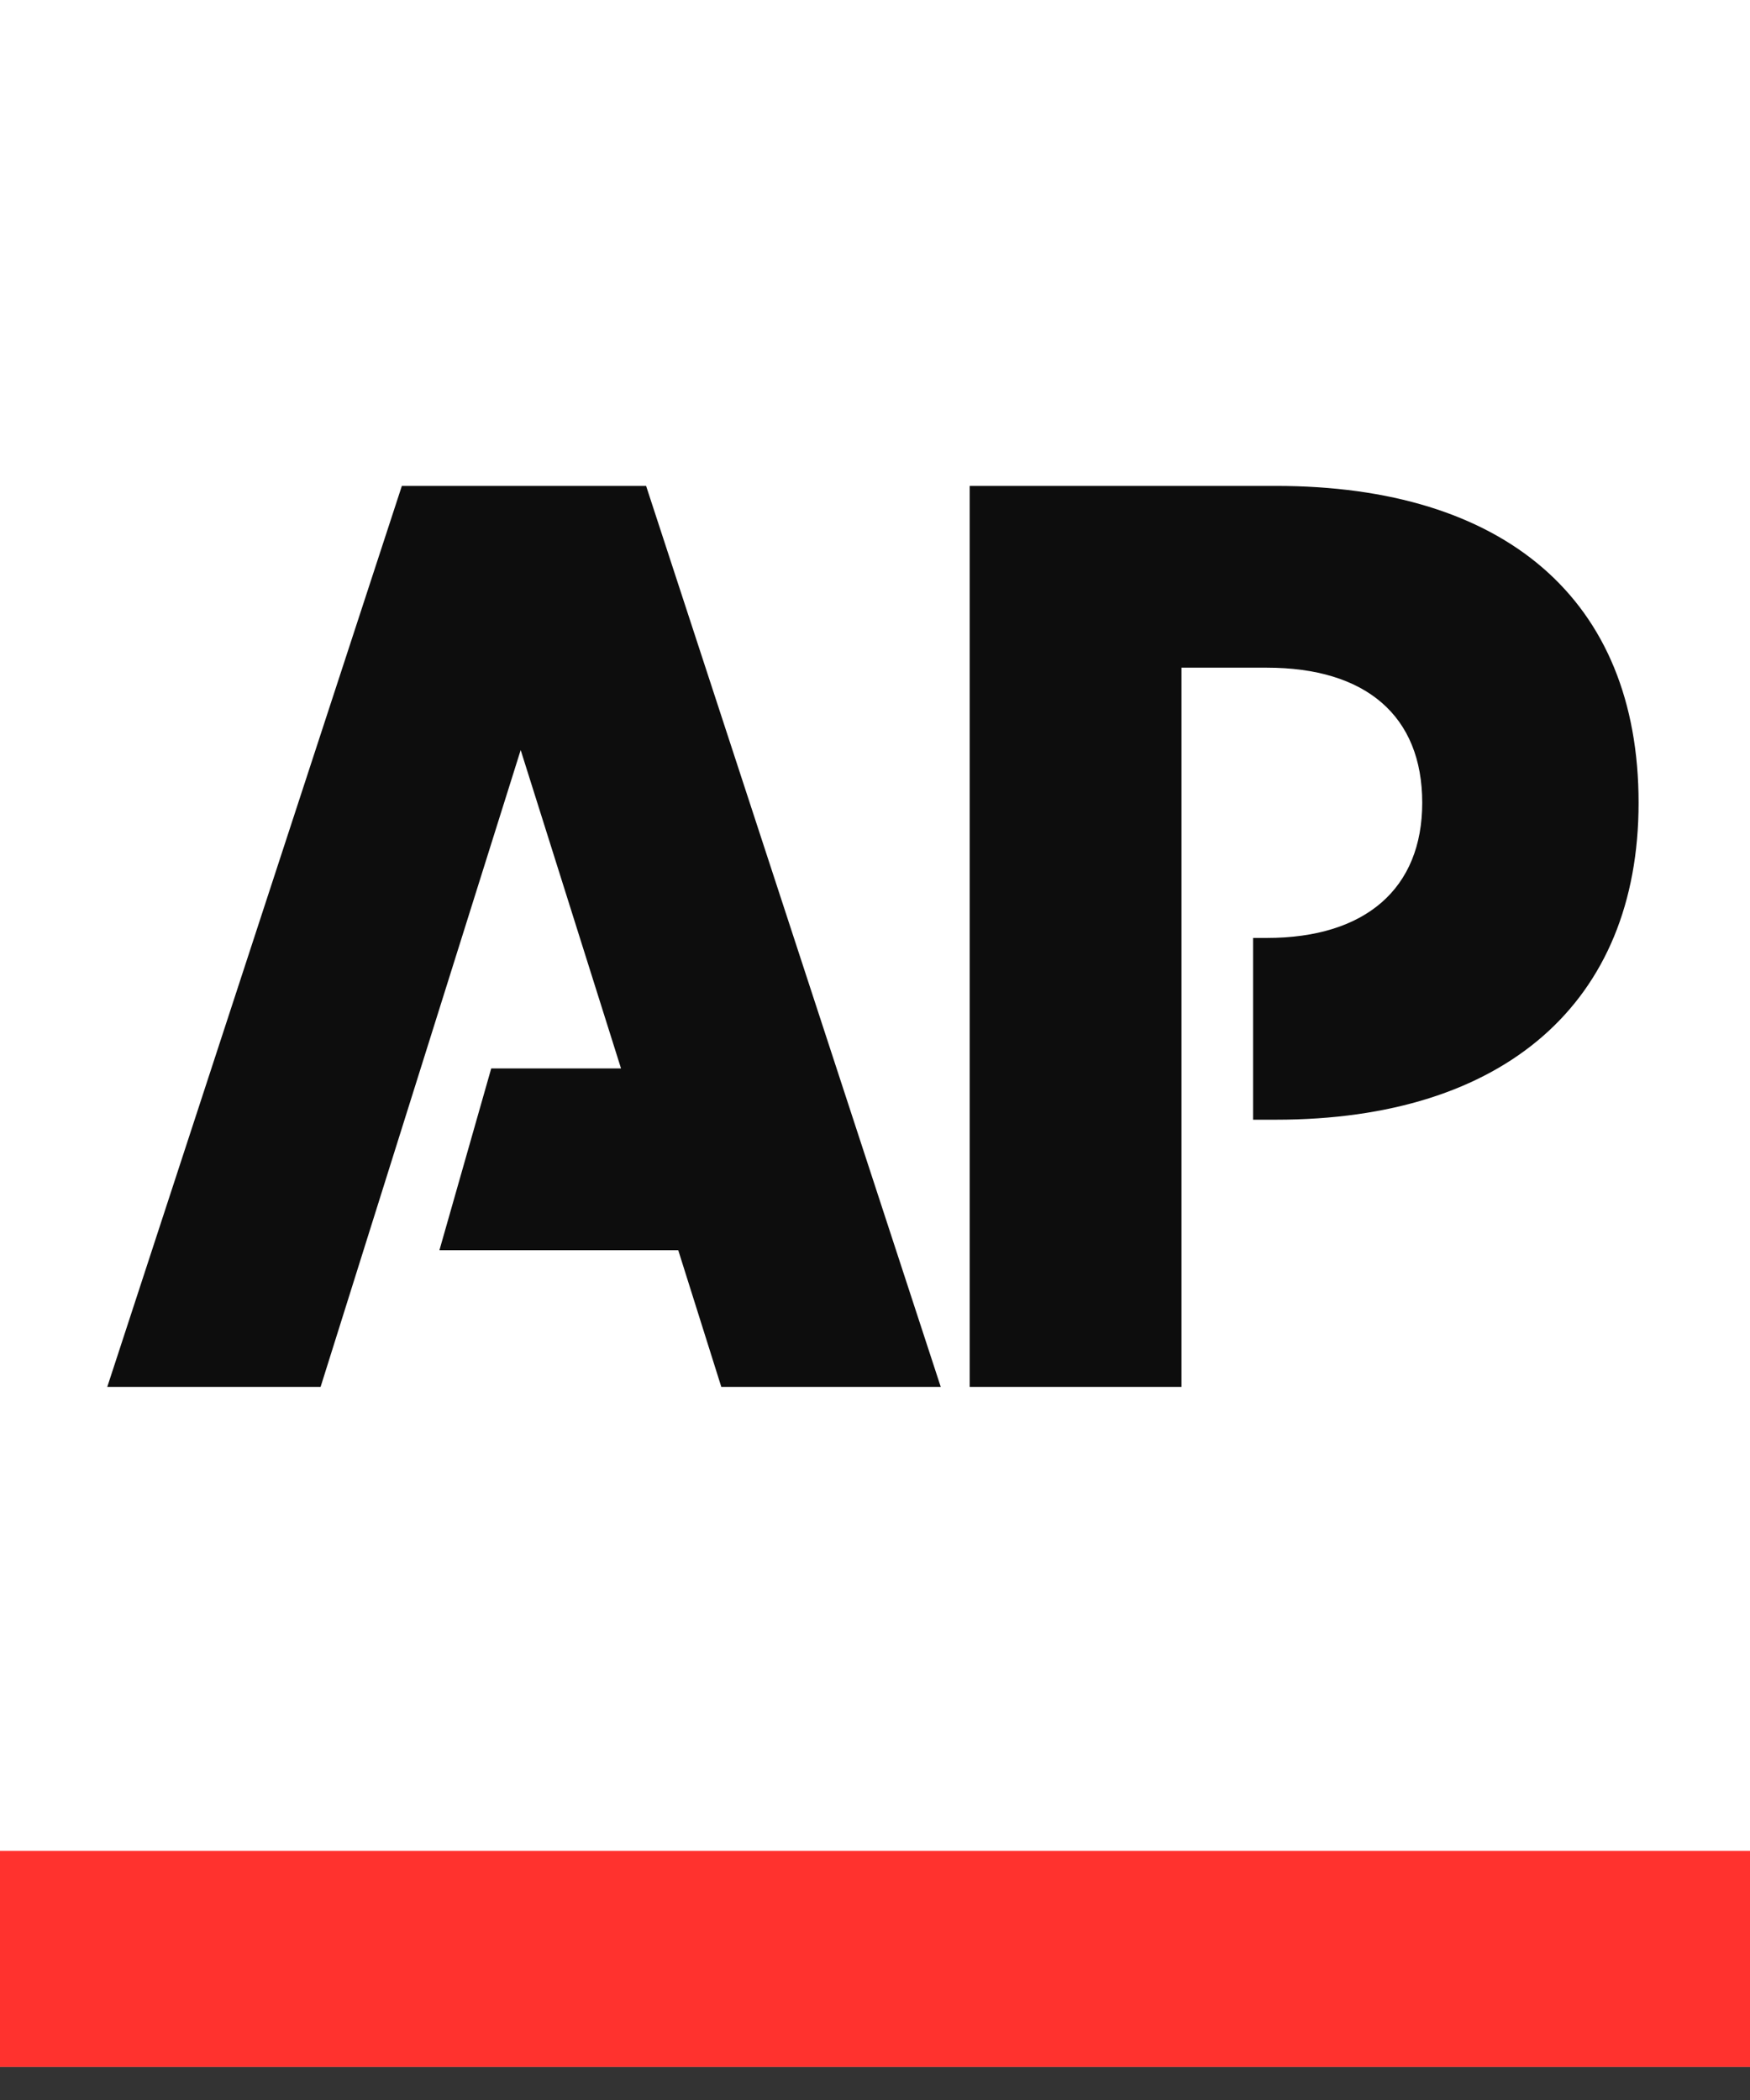
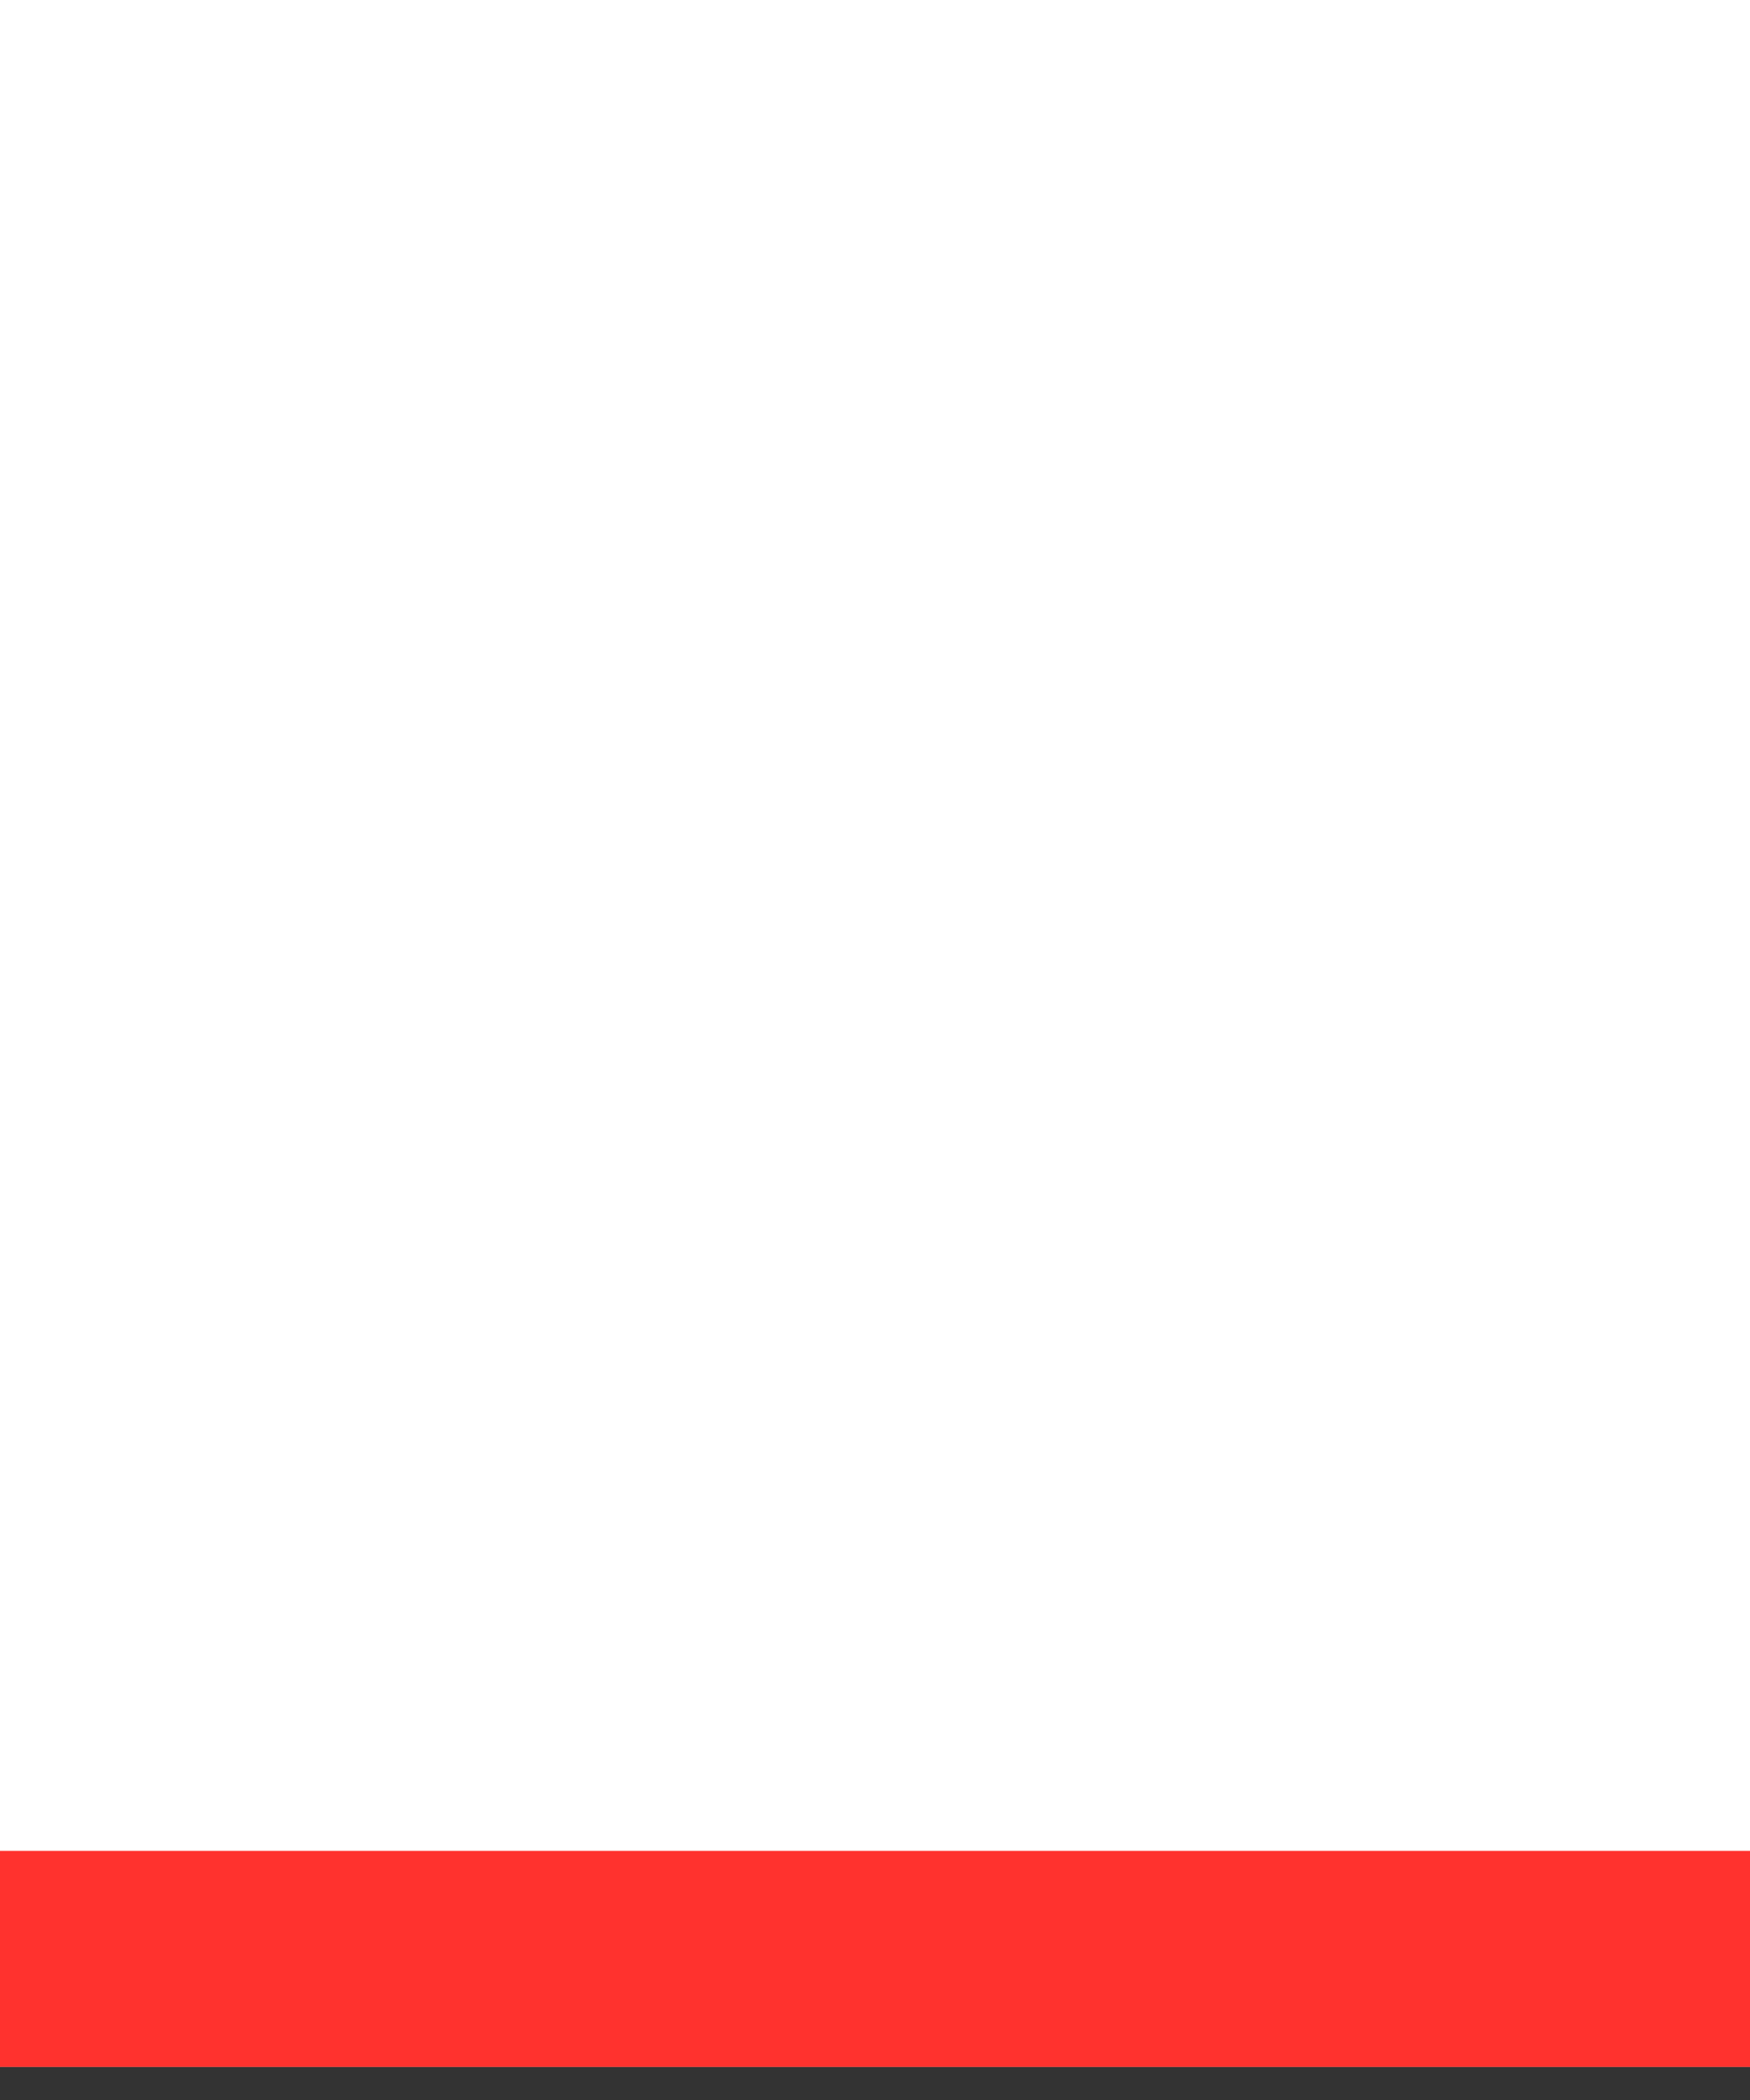
<svg xmlns="http://www.w3.org/2000/svg" width="30" height="36" viewBox="0 0 30 36" fill="none">
  <rect x="0" y="0" width="30" height="36" fill="#333333" stroke="none" />
  <g>
    <path d="M-0.023 -0.027H30.023V35.427H-0.023V-0.027Z" fill="white" />
    <g>
-       <path fill-rule="evenodd" d="M-0.023 31.731H30.022V-0.027H-0.023V31.731Z" fill="white" />
-     </g>
+       </g>
    <path d="M-0.023 -0.027H30.023V35.427H-0.023V-0.027Z" fill="white" />
    <g>
      <path fill-rule="evenodd" d="M-0.023 31.73H30.023V35.433H-0.023L-0.023 31.73Z" fill="#FF322E" />
    </g>
-     <path fill-rule="evenodd" d="M6.889 8.33L1.839 23.775H5.496L8.926 12.858L10.646 18.316H8.421L7.533 21.432H11.627L12.365 23.775H16.127L11.076 8.33H6.889Z" fill="#0D0D0D" />
-     <path fill-rule="evenodd" d="M21.873 8.33H16.623V23.775H20.254V11.446H21.717C23.414 11.446 24.381 12.271 24.381 13.762C24.381 15.227 23.414 16.079 21.717 16.079H21.482V19.195H21.873C25.791 19.195 28.09 17.184 28.09 13.762C28.09 10.274 25.791 8.33 21.873 8.33Z" fill="#0D0D0D" />
  </g>
  <defs>
-     <rect width="30" height="35.455" fill="white" />
-   </defs>
+     </defs>
</svg>